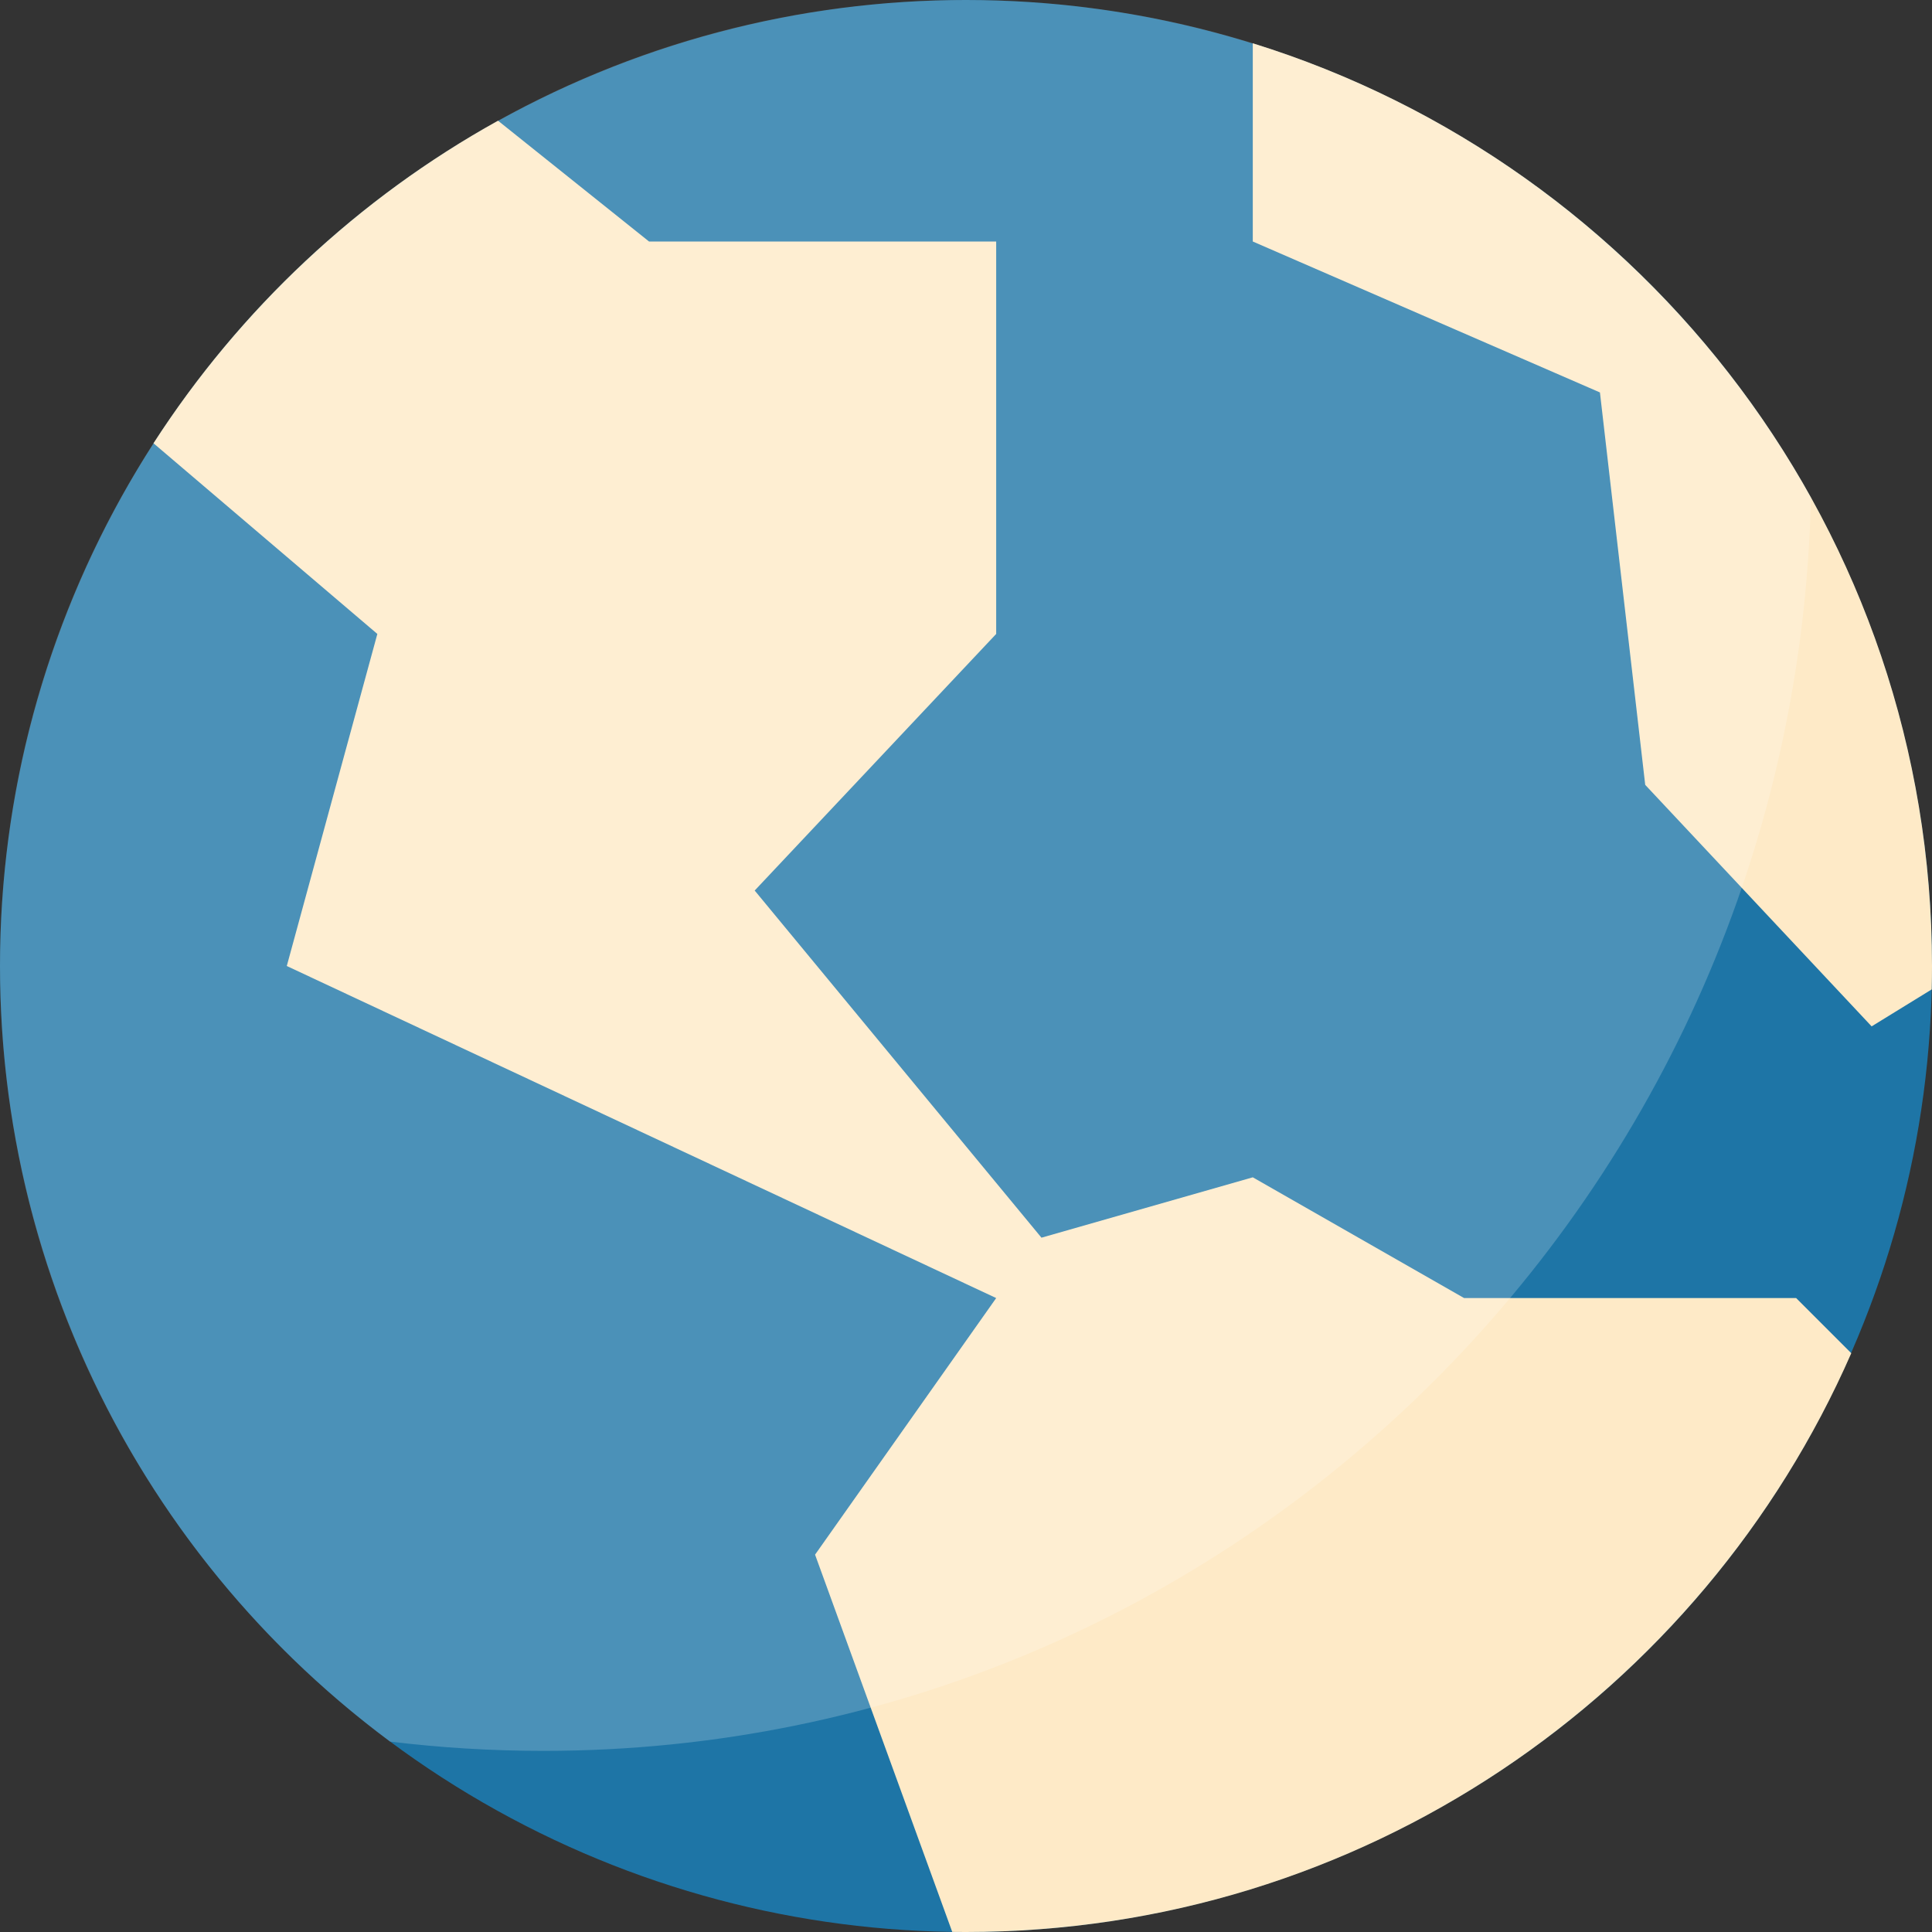
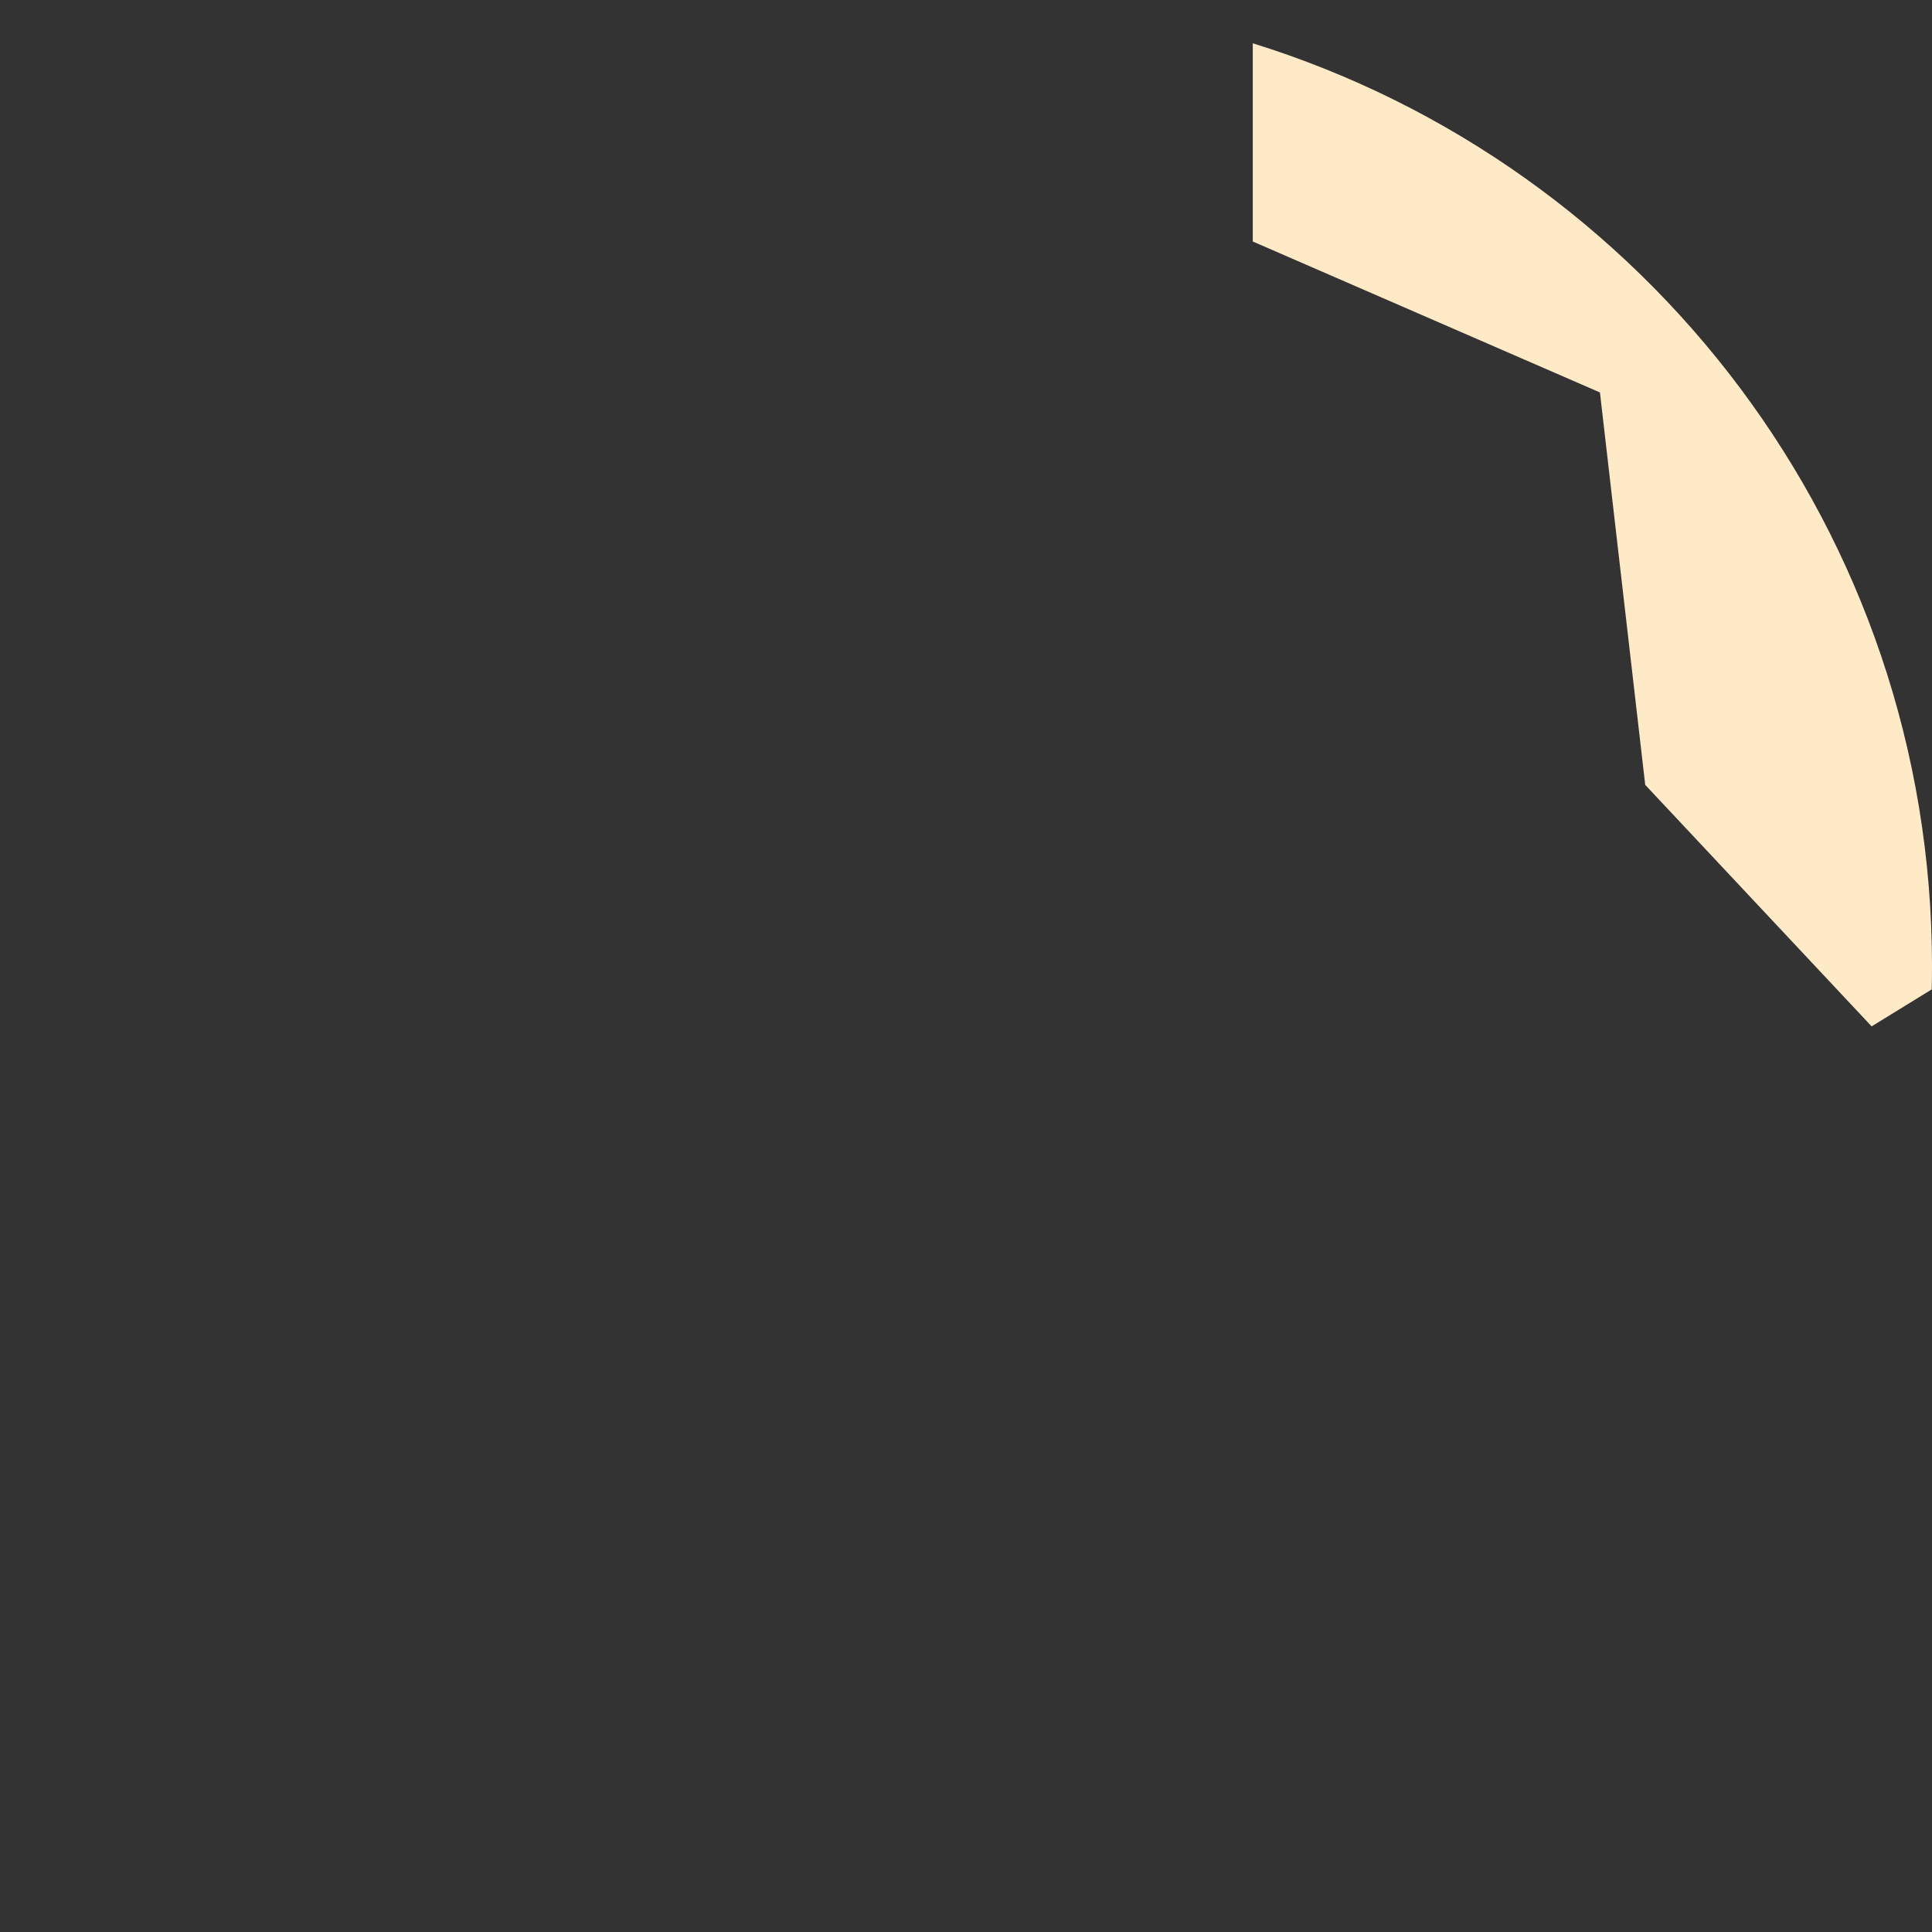
<svg xmlns="http://www.w3.org/2000/svg" width="64" height="64" viewBox="0 0 64 64" fill="none">
  <rect x="0" y="0" width="64" height="64" fill="#333333" stroke="none" />
-   <circle cx="32" cy="32" r="32" fill="#1E75A6" />
-   <path fill-rule="evenodd" clip-rule="evenodd" d="M16.498 3.999L21.5 8H33V21L25 29.5L34.5 41L41.5 39L48.5 43H59.5L61.326 44.826C56.382 56.114 45.112 64 32 64C31.848 64 31.696 63.999 31.544 63.997L27 51.5L33 43L9.5 32L12.5 21L5.085 14.684C7.944 10.249 11.869 6.567 16.498 3.999Z" fill="#FEEAC7" />
  <path fill-rule="evenodd" clip-rule="evenodd" d="M41.5 1.434V8L53 13L54.5 26L62 34L63.991 32.775C63.997 32.517 64 32.259 64 32C64 17.635 54.534 5.48 41.5 1.434Z" fill="#FEEAC7" />
-   <path opacity="0.2" fill-rule="evenodd" clip-rule="evenodd" d="M12.92 57.692C5.08 51.86 0 42.523 0 32C0 14.327 14.327 0 32 0C44.04 0 54.527 6.649 59.989 16.476C59.476 39.498 40.873 58 18 58C16.281 58 14.586 57.895 12.92 57.692Z" fill="white" />
</svg>